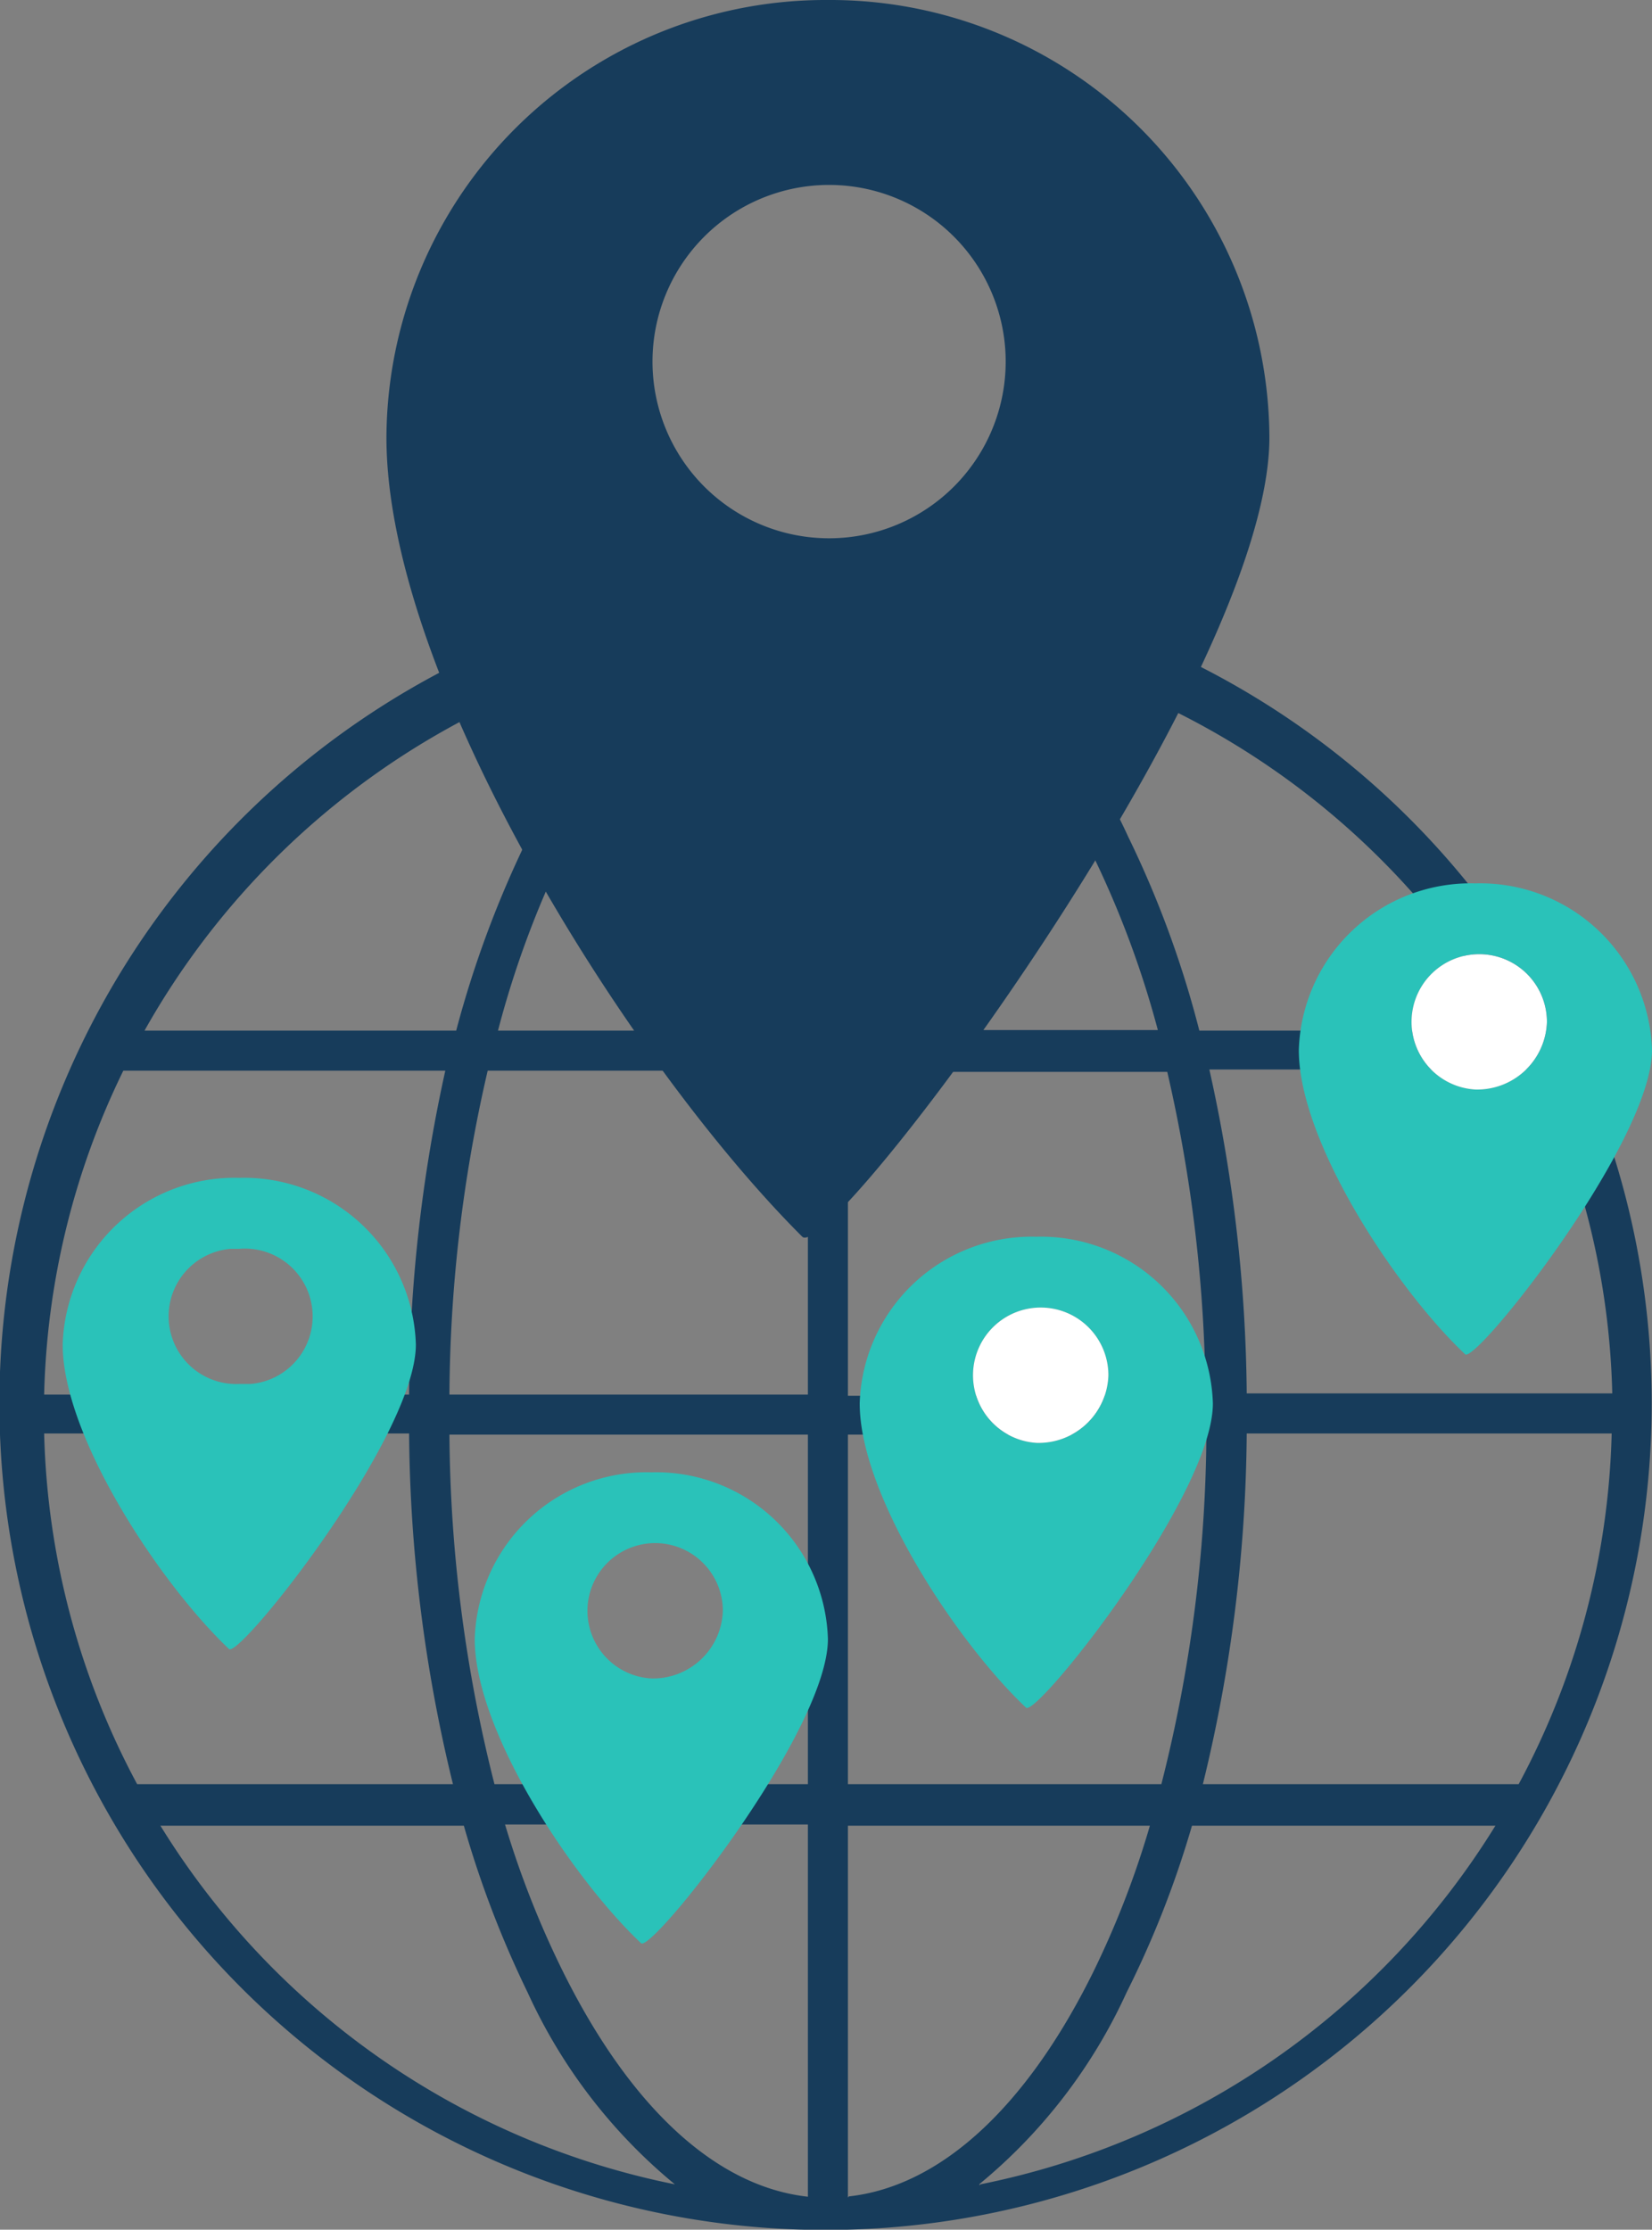
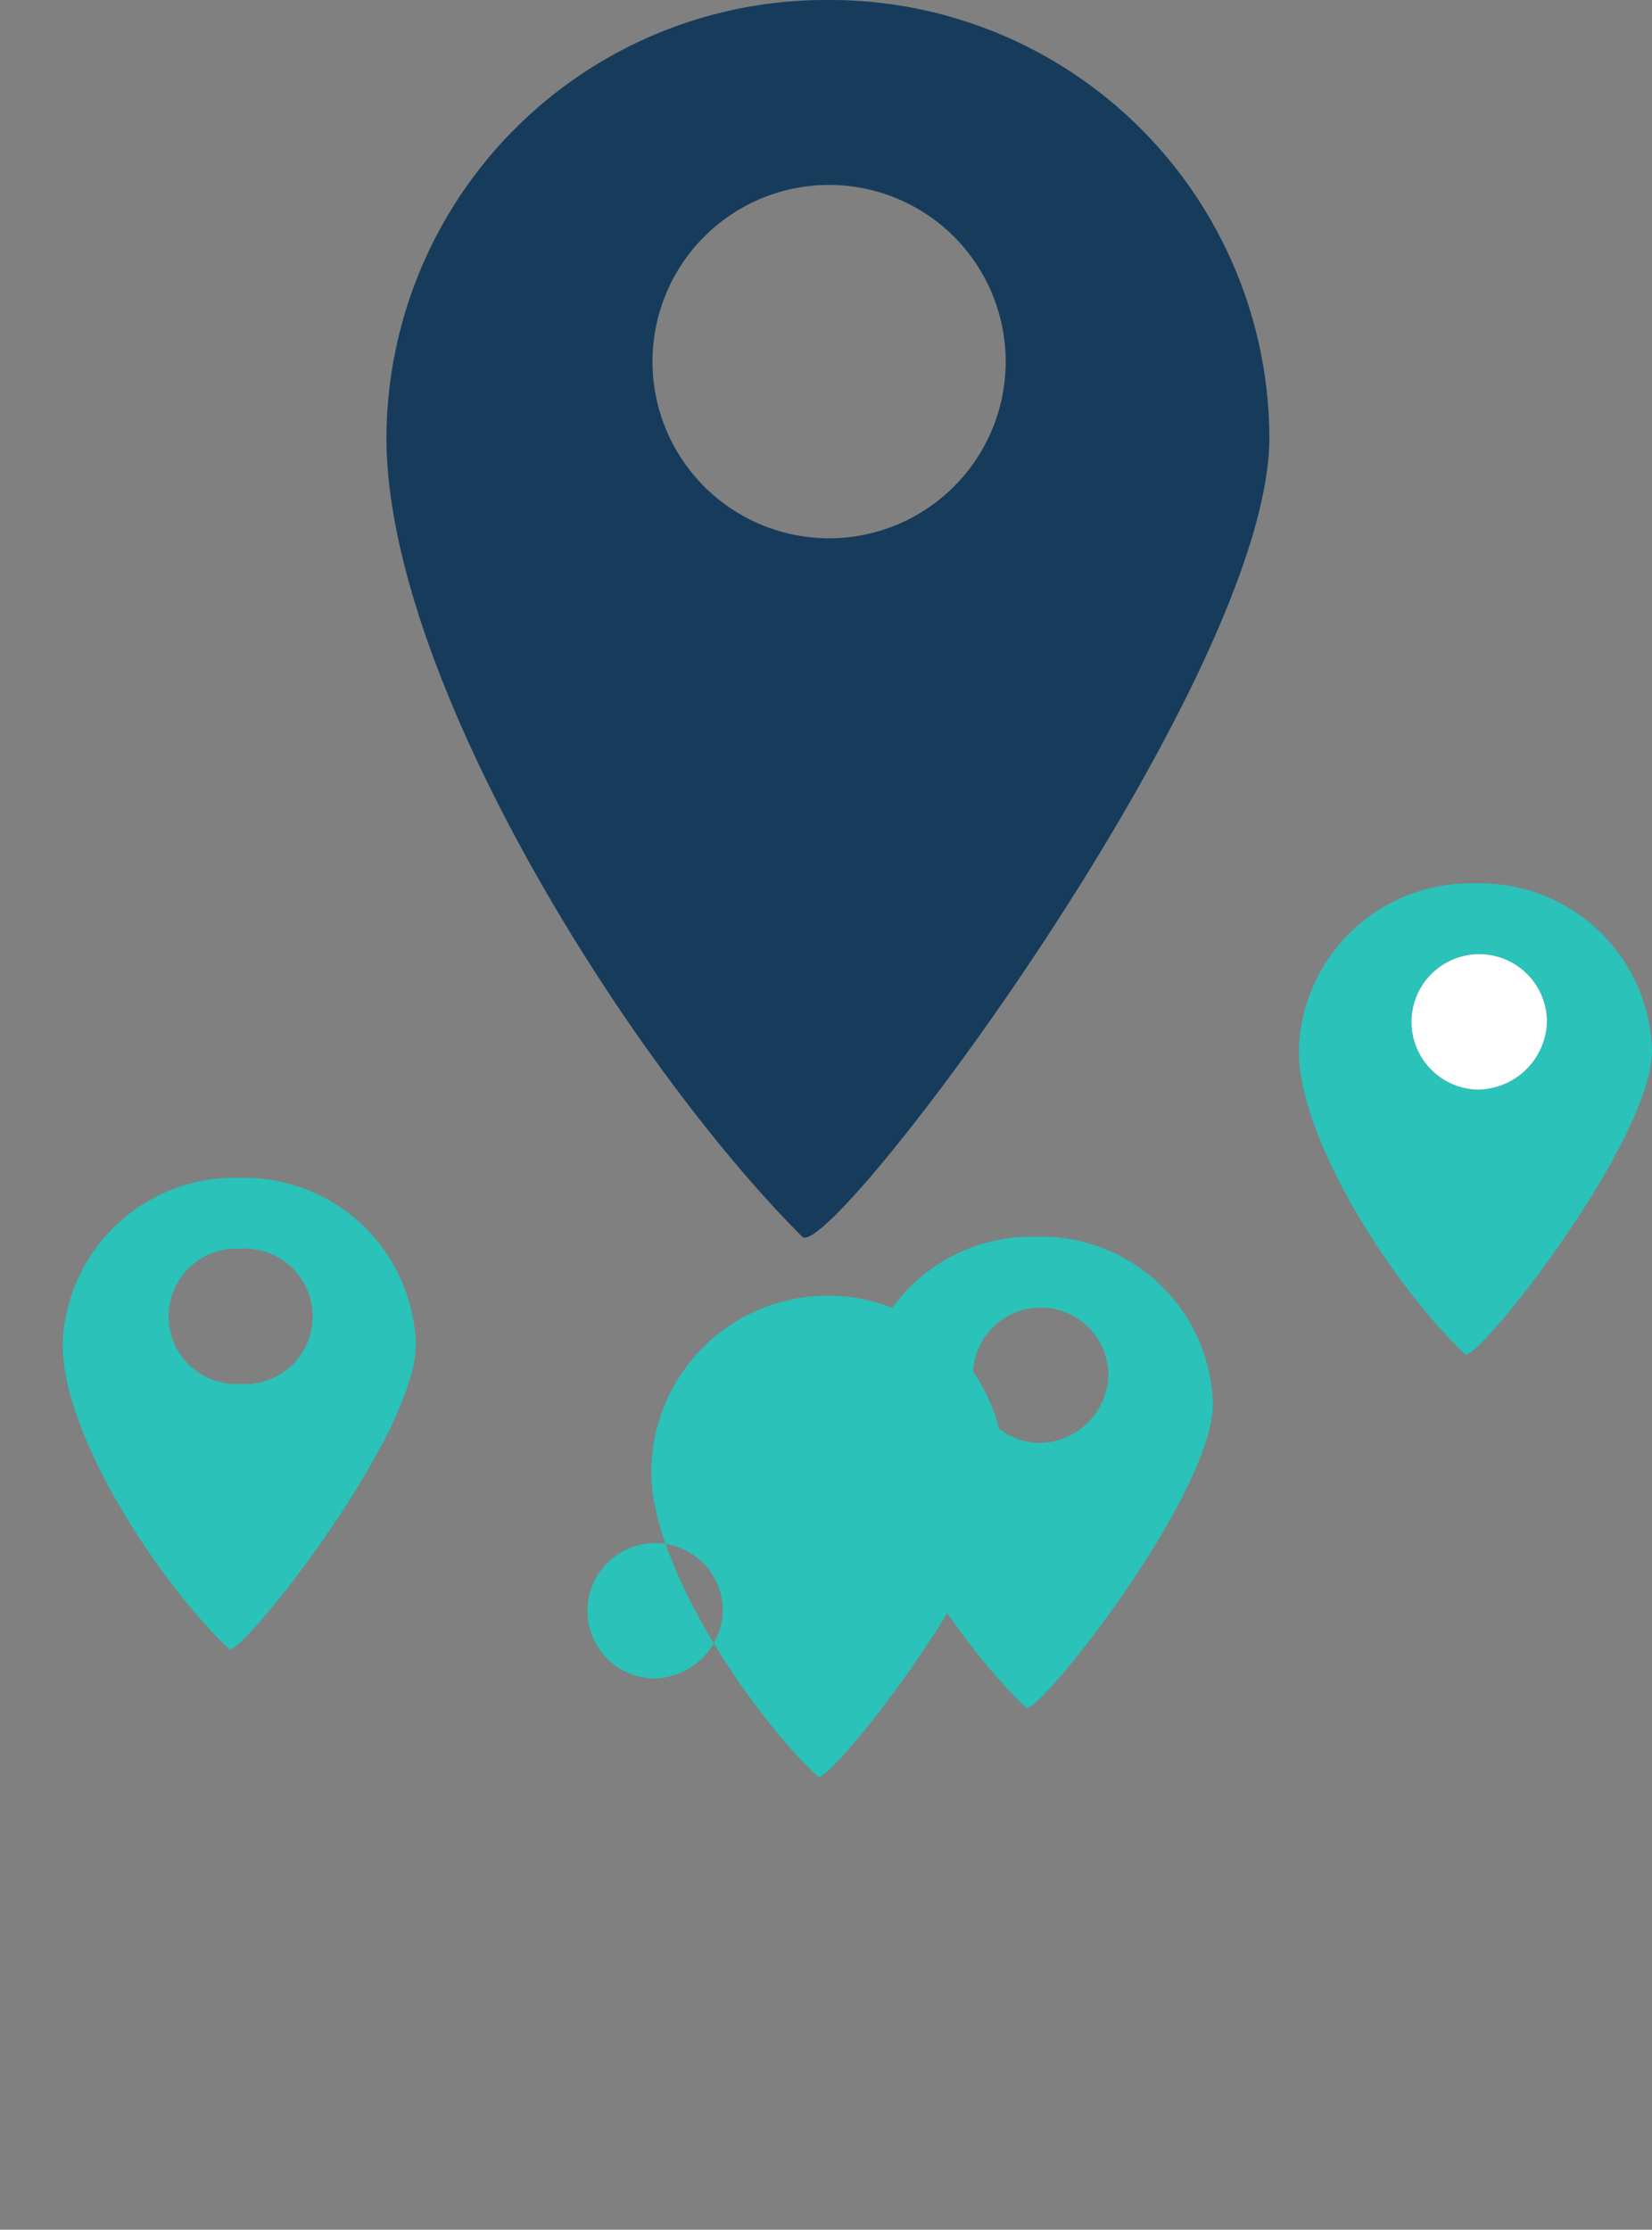
<svg xmlns="http://www.w3.org/2000/svg" id="Layer_1" data-name="Layer 1" viewBox="0 0 56.13 75.72">
  <rect x="0" y="0" width="56.13" height="75.72" fill="#808080" stroke="none" />
  <defs>
    <style>.cls-1,.cls-2{fill:#173c5b;}.cls-2,.cls-3,.cls-4{fill-rule:evenodd;}.cls-3{fill:#2ac2b9;}.cls-4{fill:#fff;}</style>
  </defs>
  <title>location</title>
-   <path class="cls-1" d="M27.37,17.59a28.07,28.07,0,1,0,28.09,28.1v-.06A28.06,28.06,0,0,0,27.37,17.59ZM22.25,19.9l.05,0a18.23,18.23,0,0,0-5,6.51A35.6,35.6,0,0,0,14.84,33H4.25A26.71,26.71,0,0,1,22.25,19.9ZM3.53,34.36H14.47a51.79,51.79,0,0,0-1.23,11v0H.84A26.42,26.42,0,0,1,3.53,34.36ZM.84,46.68h12.4a51.46,51.46,0,0,0,1.49,11.91H4A26.54,26.54,0,0,1,.84,46.68ZM4.79,60H15.1a34.71,34.71,0,0,0,2.17,5.67,18.23,18.23,0,0,0,5,6.51A26.73,26.73,0,0,1,4.79,60Zm22,0V72.6c-3.1-.34-6-3-8.29-7.58a31.88,31.88,0,0,1-2-5.06H26.79Zm0-1.41H16.14a49.53,49.53,0,0,1-1.53-11.87h0v0H26.79Zm0-13.23H14.61a49.73,49.73,0,0,1,1.3-11H26.79ZM16.26,33a32.7,32.7,0,0,1,2.21-6c2.27-4.58,5.19-7.24,8.29-7.59l0,13.59Zm34.41,0H40.09a34.49,34.49,0,0,0-2.42-6.59,18.23,18.23,0,0,0-5-6.51A26.71,26.71,0,0,1,50.67,33ZM28.15,19.4c3.1.34,6,3,8.29,7.58a32.8,32.8,0,0,1,2.24,6H28.15Zm0,15H39a50.33,50.33,0,0,1,1.3,11H28.15Zm0,12.32H40.33A49.29,49.29,0,0,1,38.8,58.59l-10.65,0Zm0,25.91V60H38.41a31,31,0,0,1-1.94,5C34.2,69.58,31.28,72.25,28.18,72.59Zm4.47-.41v-.05a18.23,18.23,0,0,0,5-6.51A33.38,33.38,0,0,0,39.84,60H50.15A26.74,26.74,0,0,1,32.65,72.18ZM50.94,58.59H40.21A51.46,51.46,0,0,0,41.7,46.68H54.1A26.54,26.54,0,0,1,50.94,58.59ZM41.7,45.32a52.2,52.2,0,0,0-1.27-11h11a26.42,26.42,0,0,1,2.69,11Z" transform="translate(0.66 2)" />
  <path class="cls-2" d="M27.47-2a14.92,14.92,0,0,0-15,14.86h0c0,8.21,8.28,21.31,14.13,27.14.95.9,15.87-18.93,15.87-27.14A14.92,14.92,0,0,0,27.47-2Zm0,18.28a6,6,0,1,1,.08,0Z" transform="translate(0.66 2)" />
  <path id="Shape_11_copy_2" data-name="Shape 11 copy 2" class="cls-3" d="M7.47,38a5.84,5.84,0,0,0-6,5.66c0,3.13,3.31,8.12,5.65,10.34.35.34,6.35-7.21,6.35-10.34A5.84,5.84,0,0,0,7.47,38Zm0,7a2.3,2.3,0,0,1-.29-4.59h.29A2.3,2.3,0,1,1,7.85,45H7.47Z" transform="translate(0.66 2)" />
-   <path id="Shape_11_copy_3" data-name="Shape 11 copy 3" class="cls-3" d="M21.47,48a5.84,5.84,0,0,0-6,5.66c0,3.13,3.31,8.12,5.65,10.33.35.35,6.35-7.2,6.35-10.33A5.84,5.84,0,0,0,21.47,48Zm0,7a2.3,2.3,0,1,1,2.43-2.3A2.37,2.37,0,0,1,21.48,55Z" transform="translate(0.66 2)" />
+   <path id="Shape_11_copy_3" data-name="Shape 11 copy 3" class="cls-3" d="M21.47,48c0,3.13,3.31,8.12,5.65,10.33.35.35,6.35-7.2,6.35-10.33A5.84,5.84,0,0,0,21.47,48Zm0,7a2.3,2.3,0,1,1,2.43-2.3A2.37,2.37,0,0,1,21.48,55Z" transform="translate(0.66 2)" />
  <path id="Shape_11_copy_4" data-name="Shape 11 copy 4" class="cls-3" d="M34.55,40a5.84,5.84,0,0,0-6,5.66c0,3.13,3.31,8.12,5.65,10.33.35.35,6.35-7.2,6.35-10.33A5.84,5.84,0,0,0,34.55,40Zm0,7h0A2.3,2.3,0,1,1,37,44.7,2.37,2.37,0,0,1,34.56,47Z" transform="translate(0.66 2)" />
-   <path class="cls-4" d="M37,44.7A2.37,2.37,0,0,1,34.56,47h0A2.3,2.3,0,1,1,37,44.7Z" transform="translate(0.66 2)" />
  <path id="Shape_11_copy_5" data-name="Shape 11 copy 5" class="cls-3" d="M49.47,28a5.84,5.84,0,0,0-6,5.66c0,3.13,3.31,8.12,5.65,10.33.35.35,6.35-7.2,6.35-10.33A5.84,5.84,0,0,0,49.47,28Zm0,7a2.3,2.3,0,1,1,2.43-2.29A2.37,2.37,0,0,1,49.47,35Z" transform="translate(0.66 2)" />
  <path class="cls-4" d="M51.9,32.71A2.37,2.37,0,0,1,49.47,35a2.3,2.3,0,1,1,2.43-2.29Z" transform="translate(0.66 2)" />
</svg>